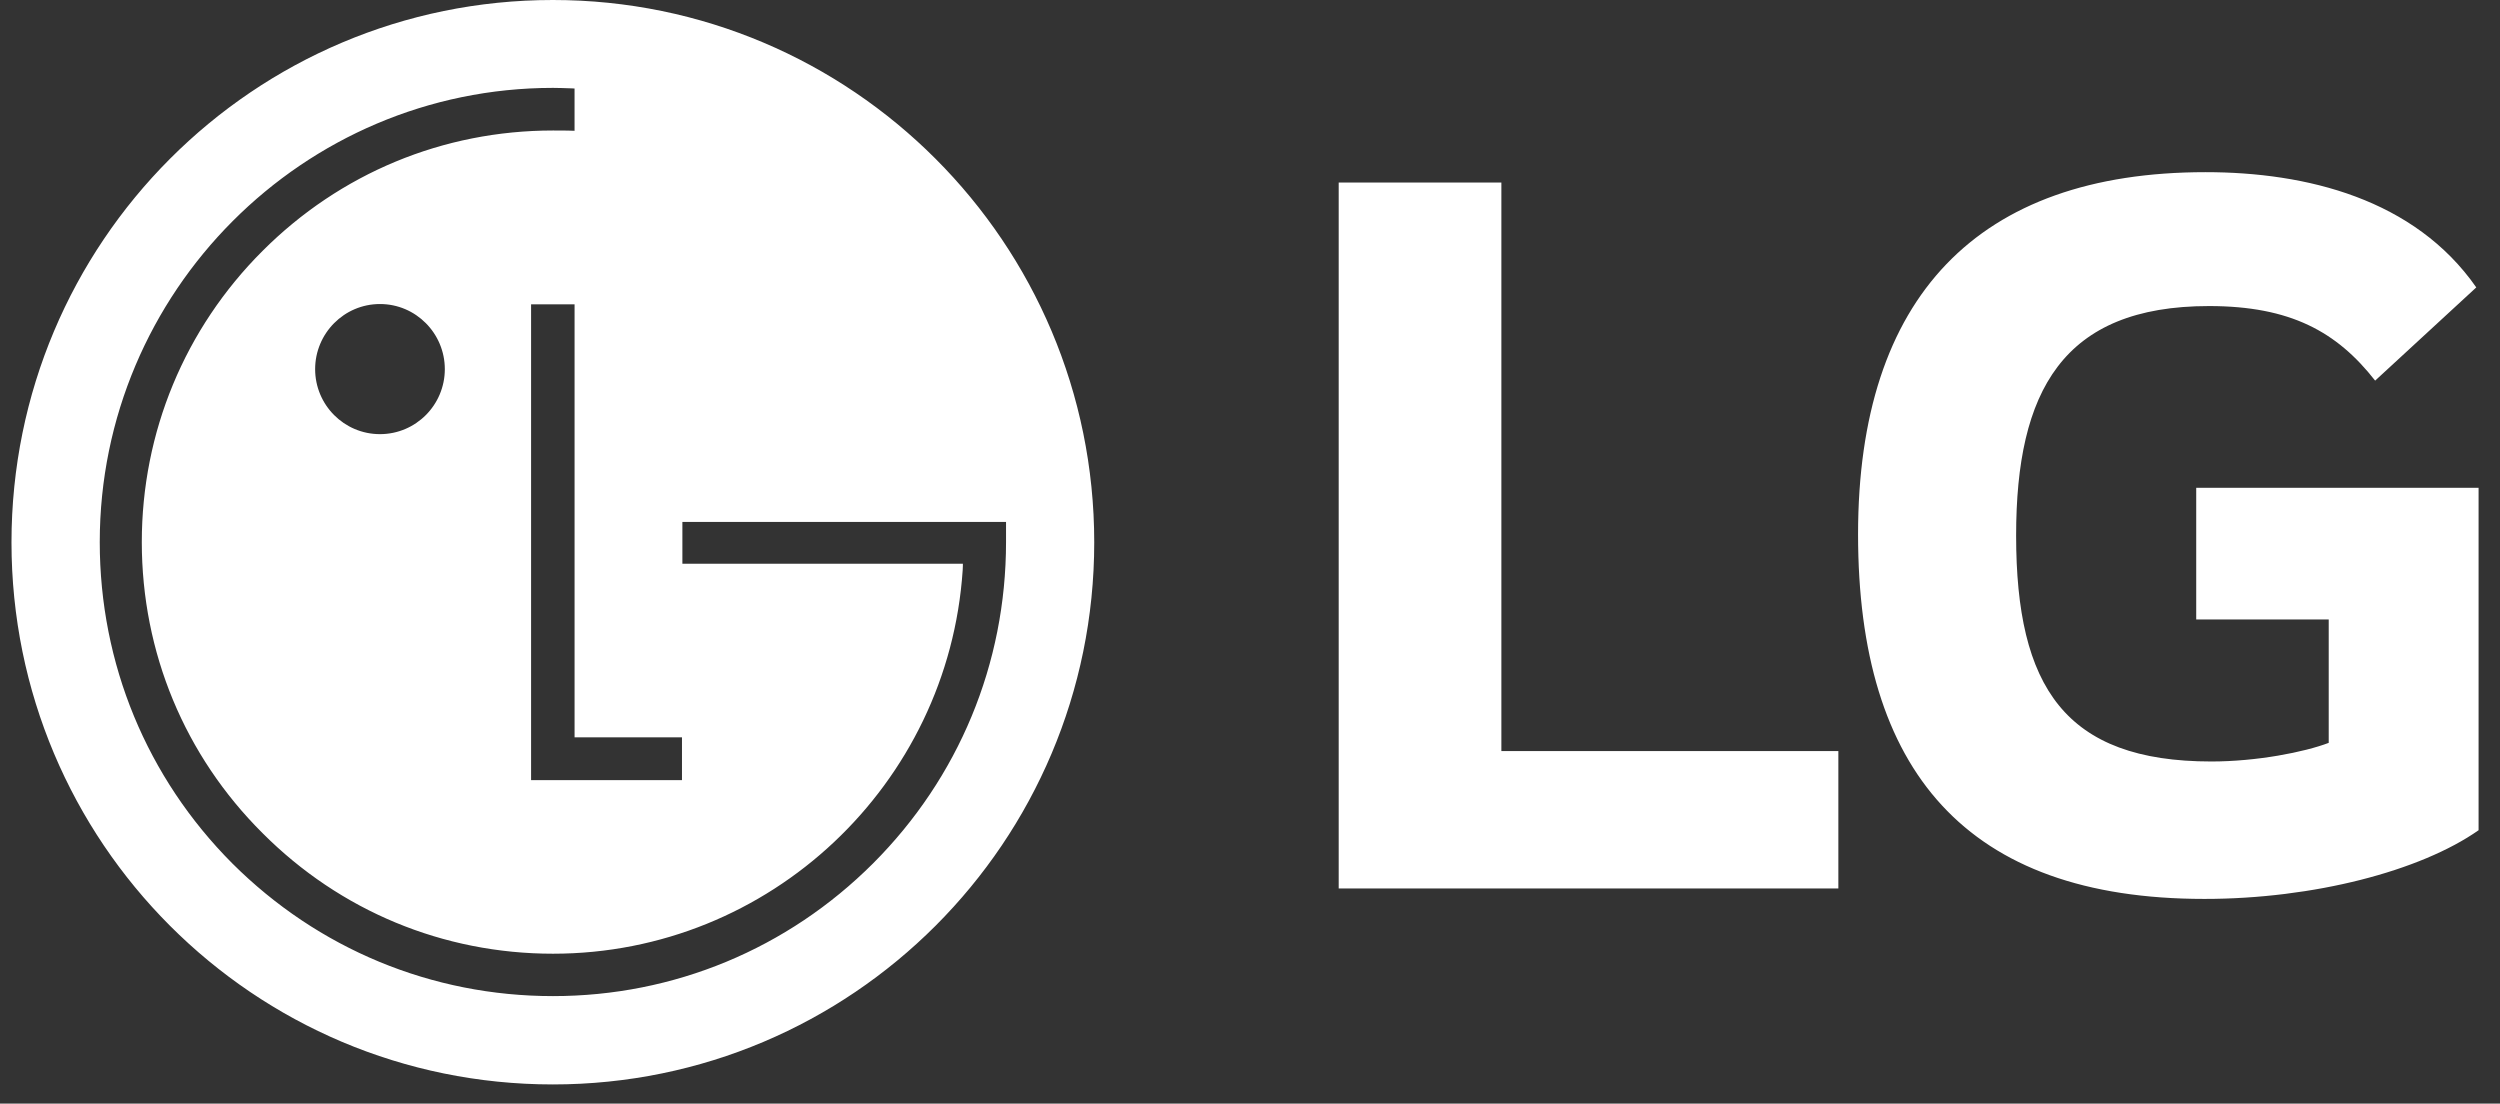
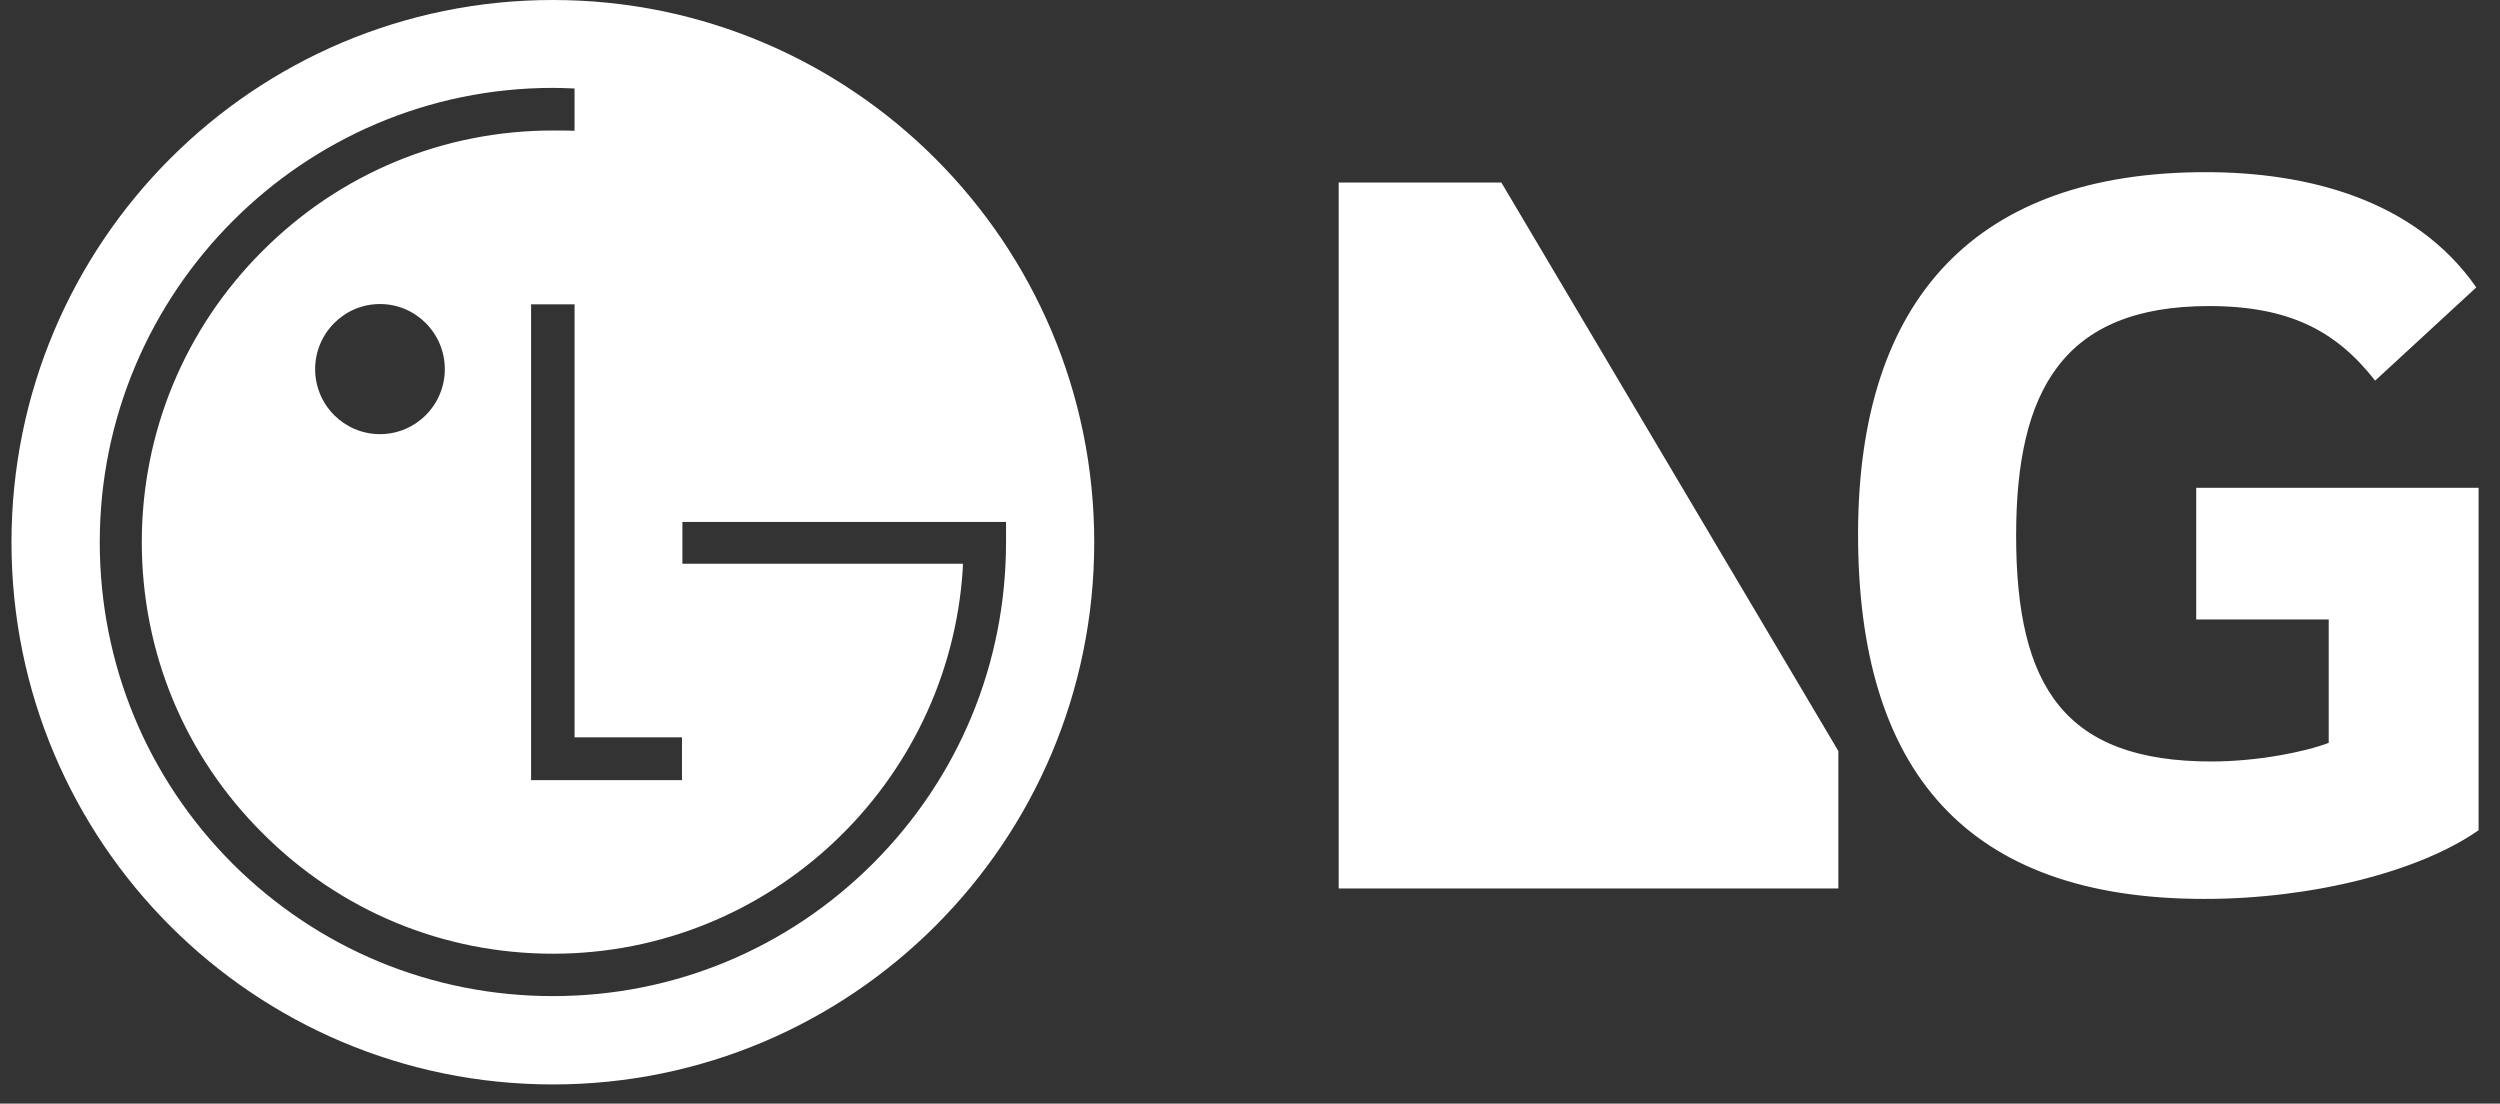
<svg xmlns="http://www.w3.org/2000/svg" width="111px" height="49px" viewBox="0 0 111 49" version="1.1">
  <rect x="0" y="0" width="111" height="49" fill="#333333" stroke="none" />
  <title>Logo / LG</title>
  <g id="Symbols" stroke="none" stroke-width="1" fill="none" fill-rule="evenodd">
    <g id="Component-/-Partners-/-1920" transform="translate(-1482, -240)" fill="#FFFFFF">
      <g id="Group-32" transform="translate(301.637, 240)">
        <g id="Group-12" transform="translate(34.478, 0)">
          <g id="Logo-/-LG" transform="translate(1146.395, 0)">
-             <path d="M24.037,0 C37.301,0 48.074,10.776 48.074,24.08 C48.074,37.383 37.301,48.149 24.037,48.149 C10.752,48.149 0,37.383 0,24.08 C0,10.776 10.752,0 24.037,0 Z M24.043,3.902 C12.948,3.902 3.919,12.956 3.919,24.07 C3.919,29.468 6.011,34.528 9.802,38.333 C13.608,42.13 18.659,44.227 24.043,44.227 C29.407,44.227 34.457,42.13 38.256,38.333 C42.056,34.528 44.158,29.468 44.158,24.07 L44.158,24.07 L44.158,23.173 L29.788,23.173 L29.788,25.029 L42.242,25.029 L42.241,25.134 C42.24,25.204 42.238,25.287 42.233,25.318 C41.6,34.819 33.683,42.345 24.043,42.345 C19.164,42.345 14.588,40.443 11.145,36.989 C7.69,33.549 5.786,28.966 5.786,24.069 C5.786,19.2 7.69,14.594 11.145,11.143 C14.588,7.696 19.164,5.794 24.043,5.794 L24.043,5.794 L24.332,5.795 C24.564,5.796 24.843,5.798 25,5.807 L25,5.807 L25,3.93 L24.858,3.923 C24.597,3.913 24.233,3.902 24.043,3.902 Z M25.001,13.512 L23.07,13.512 L23.07,34.637 L29.77,34.637 L29.77,32.737 L25.001,32.737 L25.001,13.512 Z M16.361,13.499 C14.767,13.499 13.482,14.803 13.482,16.39 C13.482,17.978 14.767,19.276 16.361,19.276 C17.955,19.276 19.24,17.977 19.24,16.39 C19.24,14.803 17.955,13.499 16.361,13.499 Z M66.151,8.105 L58.928,8.105 L58.928,39.447 L81.113,39.447 L81.113,33.346 L66.151,33.346 L66.151,8.105 L66.151,8.105 Z M97.002,27.503 L102.885,27.503 L102.885,32.983 C101.8,33.397 99.685,33.81 97.673,33.81 C91.172,33.81 89.006,30.501 89.006,23.779 C89.006,17.369 91.069,13.589 97.57,13.589 C101.182,13.589 103.246,14.727 104.946,16.9 L109.437,12.761 C106.702,8.834 101.902,7.644 97.415,7.644 C87.301,7.644 81.988,13.178 81.988,23.726 C81.988,34.224 86.786,39.912 97.364,39.912 C102.213,39.912 106.96,38.672 109.539,36.862 L109.539,21.658 L97.002,21.658 L97.002,27.503 Z" id="Combined-Shape" />
+             <path d="M24.037,0 C37.301,0 48.074,10.776 48.074,24.08 C48.074,37.383 37.301,48.149 24.037,48.149 C10.752,48.149 0,37.383 0,24.08 C0,10.776 10.752,0 24.037,0 Z M24.043,3.902 C12.948,3.902 3.919,12.956 3.919,24.07 C3.919,29.468 6.011,34.528 9.802,38.333 C13.608,42.13 18.659,44.227 24.043,44.227 C29.407,44.227 34.457,42.13 38.256,38.333 C42.056,34.528 44.158,29.468 44.158,24.07 L44.158,24.07 L44.158,23.173 L29.788,23.173 L29.788,25.029 L42.242,25.029 L42.241,25.134 C42.24,25.204 42.238,25.287 42.233,25.318 C41.6,34.819 33.683,42.345 24.043,42.345 C19.164,42.345 14.588,40.443 11.145,36.989 C7.69,33.549 5.786,28.966 5.786,24.069 C5.786,19.2 7.69,14.594 11.145,11.143 C14.588,7.696 19.164,5.794 24.043,5.794 L24.043,5.794 L24.332,5.795 C24.564,5.796 24.843,5.798 25,5.807 L25,5.807 L25,3.93 L24.858,3.923 C24.597,3.913 24.233,3.902 24.043,3.902 Z M25.001,13.512 L23.07,13.512 L23.07,34.637 L29.77,34.637 L29.77,32.737 L25.001,32.737 L25.001,13.512 Z M16.361,13.499 C14.767,13.499 13.482,14.803 13.482,16.39 C13.482,17.978 14.767,19.276 16.361,19.276 C17.955,19.276 19.24,17.977 19.24,16.39 C19.24,14.803 17.955,13.499 16.361,13.499 Z M66.151,8.105 L58.928,8.105 L58.928,39.447 L81.113,39.447 L81.113,33.346 L66.151,8.105 L66.151,8.105 Z M97.002,27.503 L102.885,27.503 L102.885,32.983 C101.8,33.397 99.685,33.81 97.673,33.81 C91.172,33.81 89.006,30.501 89.006,23.779 C89.006,17.369 91.069,13.589 97.57,13.589 C101.182,13.589 103.246,14.727 104.946,16.9 L109.437,12.761 C106.702,8.834 101.902,7.644 97.415,7.644 C87.301,7.644 81.988,13.178 81.988,23.726 C81.988,34.224 86.786,39.912 97.364,39.912 C102.213,39.912 106.96,38.672 109.539,36.862 L109.539,21.658 L97.002,21.658 L97.002,27.503 Z" id="Combined-Shape" />
          </g>
        </g>
      </g>
    </g>
  </g>
</svg>